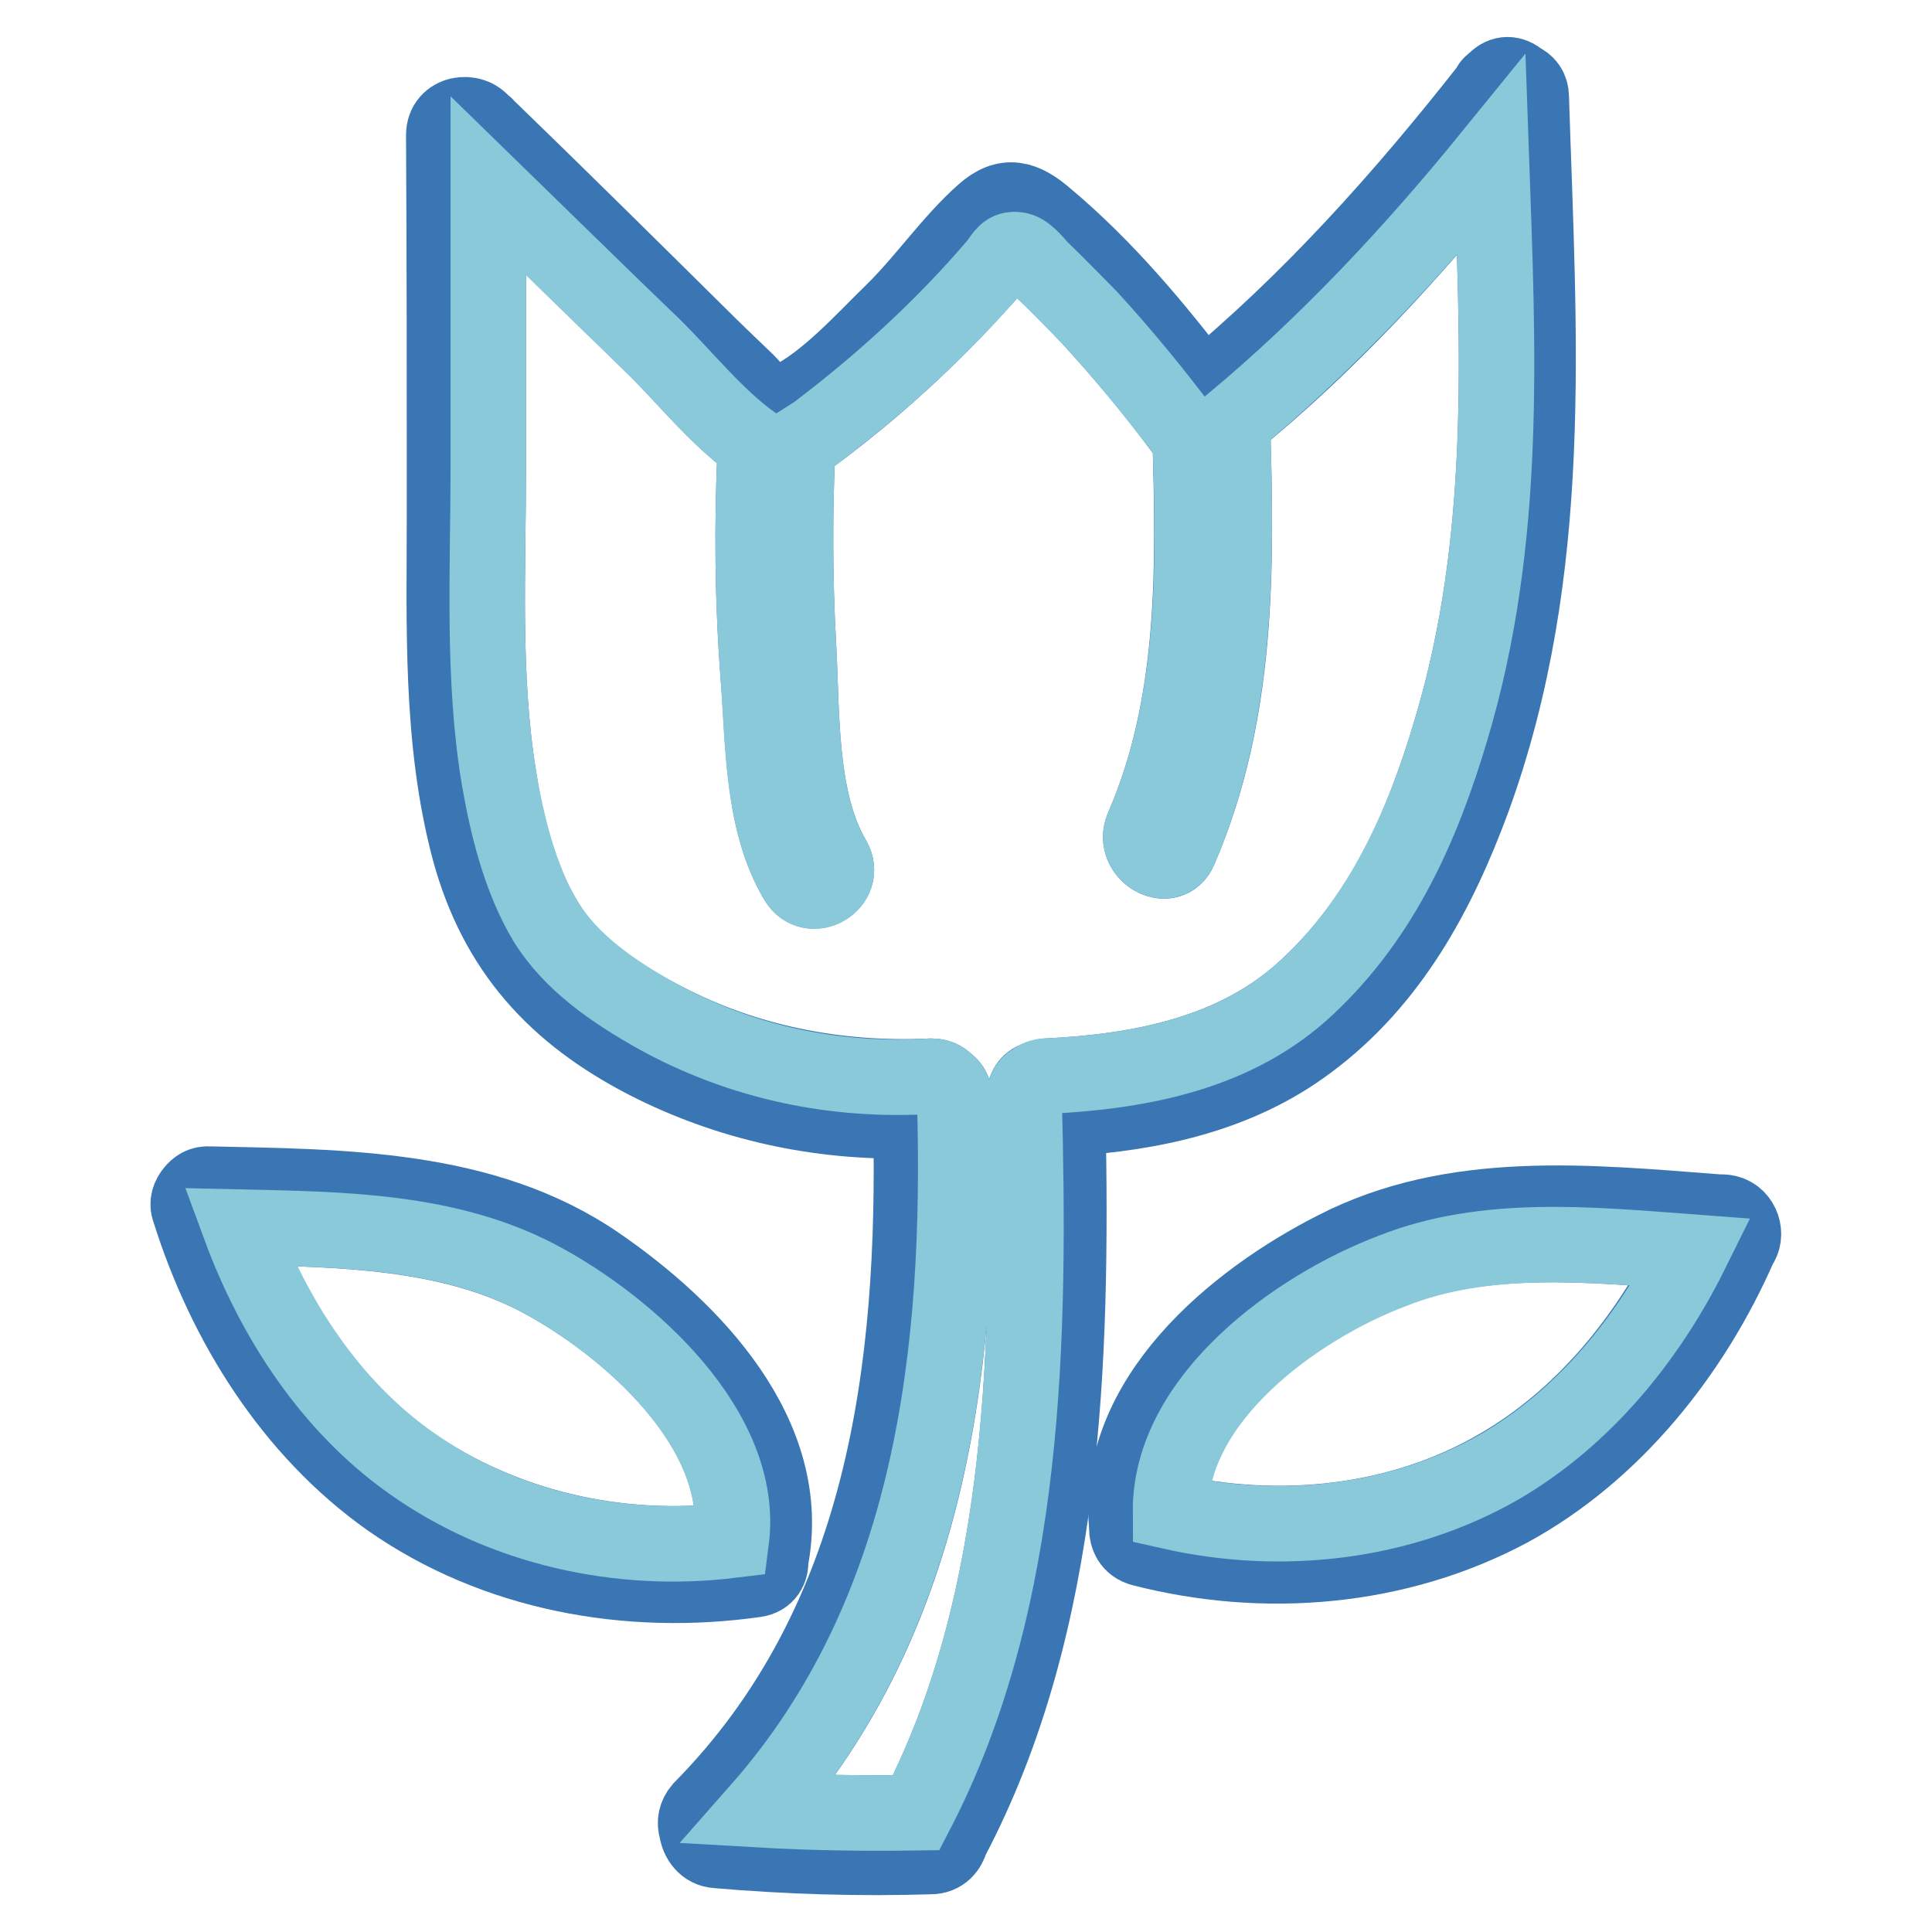
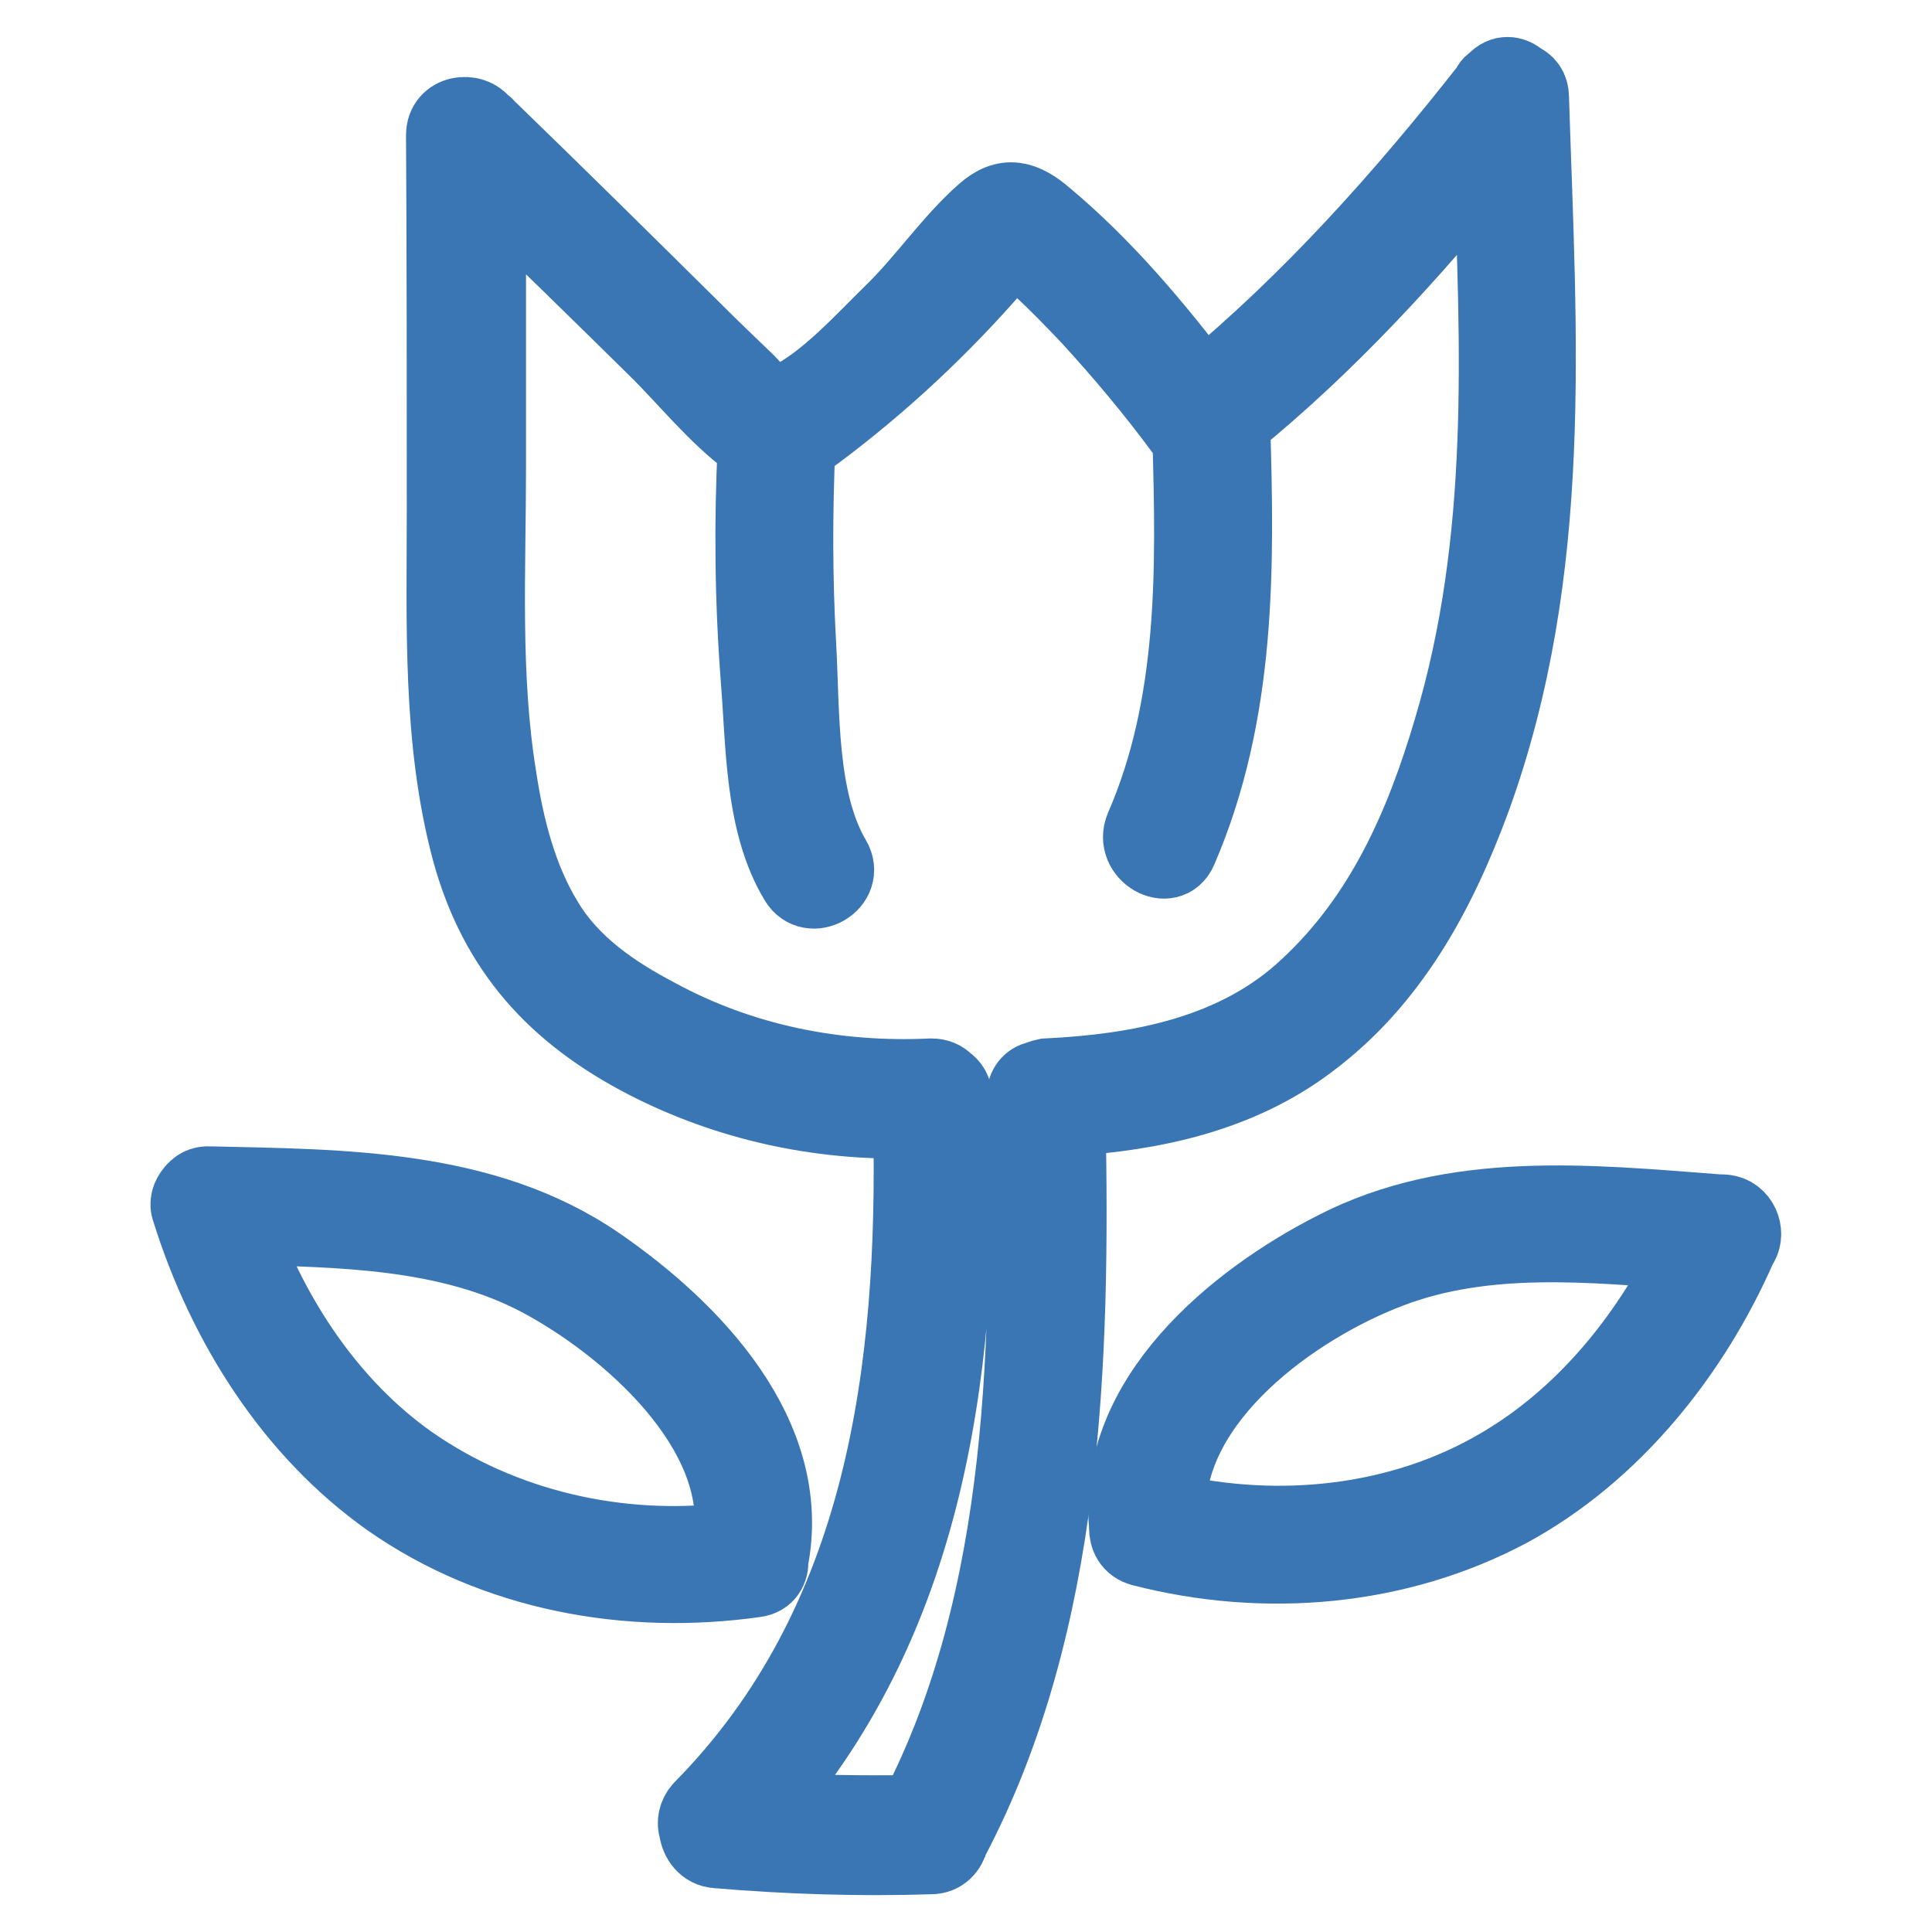
<svg xmlns="http://www.w3.org/2000/svg" version="1.1" x="0px" y="0px" viewBox="0 0 256 256" enable-background="new 0 0 256 256" xml:space="preserve">
  <g>
    <path stroke-width="10" fill-opacity="0" stroke="#3a76b3" d="M228.9,160.7c2,0.5,2.7,3,1.6,4.4c-6.2,14.2-16.7,27.4-30.5,34.9c-14.8,7.9-32.4,9.4-48.7,5.2 c-1.5-0.4-2-1.6-2-2.8v-0.3c-1.6-16.7,14.2-29.8,27.6-36.6c15.7-8.1,33.7-6.2,50.7-4.9C228,160.6,228.5,160.6,228.9,160.7 L228.9,160.7z M198.6,194.3c11.2-6.5,19.6-16.9,25.3-28.4c-13.2-1-27.1-2.4-39.7,2.4c-12.7,4.8-29.5,16.9-29.4,31.9 C169.6,203.6,185.6,201.9,198.6,194.3L198.6,194.3z" />
-     <path stroke-width="10" fill-opacity="0" stroke="#8ac9da" d="M224.1,165.9c-5.7,11.5-14.2,21.9-25.3,28.4c-13.2,7.6-29.1,9.3-43.7,6c-0.1-15,16.7-27.1,29.4-31.9 C196.8,163.5,210.8,164.9,224.1,165.9L224.1,165.9z" />
    <path stroke-width="10" fill-opacity="0" stroke="#3a76b3" d="M202.9,12.9c1,31.6,3.3,62.6-7.7,92.9c-4.6,12.5-10.9,24.2-21.8,32.3c-9.3,7-20.7,9.4-31.9,10.1 c0.6,31.9-0.3,66.8-15.5,95.6c-0.3,1.1-1.1,2.2-2.7,2.2c-9.5,0.3-18.9,0-28.3-0.8c-1.6-0.1-2.5-1.4-2.7-2.8 c-0.3-0.9-0.1-1.9,0.6-2.7c24.3-24.6,28.5-58.2,27.8-91.2c-12.2,0.3-24.2-2.3-35.1-7.9c-12-6.2-19.8-14.7-23.4-27.9 c-3.9-14.6-3.3-30-3.3-45.1c0-16.6,0-33.2-0.1-49.7c0-3,3.8-3.5,5.2-1.5c0.1,0.1,0.3,0.1,0.4,0.3c9.3,9,18.4,18,27.6,27.1 c2.3,2.3,4.7,4.6,7,6.8c0.9,0.9,2,2.5,3.2,3c1.6,0.8,0,0.6,2.2-0.5c5.1-2.5,9.9-7.9,13.9-11.8c4.2-4.1,7.7-9.3,12-13.1 c3-2.7,5.4-1.9,8.2,0.5c7.9,6.6,14.7,14.7,20.9,22.9c14.2-11.7,26.6-25.6,37.9-40c0.1-0.4,0.4-0.6,0.8-0.9c1-1.1,2.3-1,3.3-0.1 C202.3,11,202.9,11.7,202.9,12.9L202.9,12.9z M192.3,96.6c7.5-25.1,6.2-50.4,5.3-76c-10.4,12.8-21.5,25-34.3,35.4 c0.6,19.3,0.8,38.5-7,56.6c-1.4,3.3-6.3,0.5-4.9-2.9c7.1-16.3,6.8-34.2,6.3-51.7c-0.4-0.3-0.6-0.5-0.9-0.9 c-3.9-5.3-8.1-10.3-12.5-15.1c-2.2-2.3-4.2-4.4-6.5-6.5c-0.8-0.8-1.9-2.3-3-2.4c-1.5-0.1-1.6,0.8-2.8,2 c-7.1,8.2-15.1,15.7-23.8,22.2c-0.9,0.6-1.6,1.3-2.5,1.6c-0.4,8.9-0.4,17.7,0.1,26.6c0.5,8.7,0,20.5,4.6,28.3c1.9,3.2-3,6-4.8,2.9 c-4.6-7.6-4.4-18.1-5.1-26.7c-0.8-10.4-0.9-20.7-0.4-31c-0.1-0.1-0.4-0.3-0.5-0.4c-4.7-3.4-8.7-8.5-12.8-12.5 C79.4,38.8,72,31.6,64.7,24.5v37.4c0,13.6-0.8,27.6,1.4,41.1c1,6.6,2.7,13.4,6.2,19.1c3.4,5.7,9,9.5,14.7,12.5 c11.2,6.1,23.7,8.6,36.4,8c0.9,0,1.5,0.3,2,0.8c0.6,0.4,1.1,1.1,1.1,2.2c1,33.8-2.9,68.2-25.9,94.2c7,0.4,13.8,0.5,20.8,0.4 c14.8-28.4,15.1-63.2,14.3-94.7c0-1.3,0.6-2.2,1.6-2.5c0.4-0.1,0.8-0.3,1.3-0.4c12.4-0.6,25.3-3,34.7-11.9 C183.2,121.5,188.5,109.5,192.3,96.6L192.3,96.6z" />
-     <path stroke-width="10" fill-opacity="0" stroke="#8ac9da" d="M197.6,20.6c0.9,25.7,2.2,50.9-5.3,76c-3.8,12.8-9.1,24.8-19,34.1c-9.4,8.9-22.2,11.3-34.7,11.9 c-0.5,0-0.9,0.1-1.3,0.4c-0.9,0.4-1.6,1.1-1.6,2.5c0.8,31.4,0.5,66.2-14.3,94.7c-7,0.1-13.9,0-20.8-0.4 c22.9-26,26.9-60.4,25.9-94.2c0-1-0.5-1.8-1.1-2.2c-0.5-0.5-1.1-0.8-2-0.8c-12.7,0.8-25.2-1.8-36.4-8c-5.7-3.2-11.3-7-14.7-12.5 c-3.4-5.7-5.1-12.7-6.2-19.1c-2.2-13.4-1.4-27.5-1.4-41.1V24.6c7.4,7.2,14.7,14.4,22.1,21.5c4.1,4.1,8.1,9.1,12.8,12.5 c0.1,0.1,0.4,0.3,0.5,0.4c-0.5,10.4-0.4,20.7,0.4,31c0.6,8.6,0.5,19.1,5.1,26.7c1.9,3.2,6.7,0.3,4.8-2.9 c-4.6-7.7-4.1-19.5-4.6-28.3c-0.5-8.9-0.5-17.7-0.1-26.6c0.8-0.5,1.6-1,2.5-1.6c8.7-6.6,16.7-13.9,23.8-22.2c1-1.3,1.3-2.2,2.8-2 c1.1,0.1,2.3,1.6,3,2.4c2.3,2.2,4.3,4.3,6.5,6.5c4.4,4.8,8.6,9.9,12.5,15.1c0.3,0.4,0.6,0.6,0.9,0.9c0.6,17.5,0.8,35.4-6.3,51.7 c-1.4,3.3,3.4,6.2,4.9,2.9c7.7-18,7.6-37.4,7-56.6C175.9,45.5,187.2,33.4,197.6,20.6z" />
    <path stroke-width="10" fill-opacity="0" stroke="#3a76b3" d="M79.2,167.5c12.5,8.6,26.2,22.7,22.9,39.3c0.1,1.1-0.5,2.3-2,2.5c-16.9,2.4-34.5-0.8-48.5-10.6 c-12.9-9.1-21.8-23.3-26.5-38.3c-0.4-1,0-1.9,0.5-2.5c0.5-0.6,1.1-1.1,2.3-1C45.3,157.3,64.2,157.2,79.2,167.5L79.2,167.5z  M96.9,204.1c2-14.7-13.8-28.5-25.5-34.7c-12-6.3-26.2-6.5-39.7-6.8c4.4,12.2,12,23.7,22.6,31.2C66.6,202.4,82,205.9,96.9,204.1z" />
-     <path stroke-width="10" fill-opacity="0" stroke="#8ac9da" d="M71.4,169.4c11.7,6.2,27.4,20,25.5,34.7c-14.8,1.8-30.3-1.6-42.5-10.3c-10.6-7.5-18.1-19-22.6-31.2 C45.1,162.9,59.3,163,71.4,169.4L71.4,169.4z" />
  </g>
</svg>